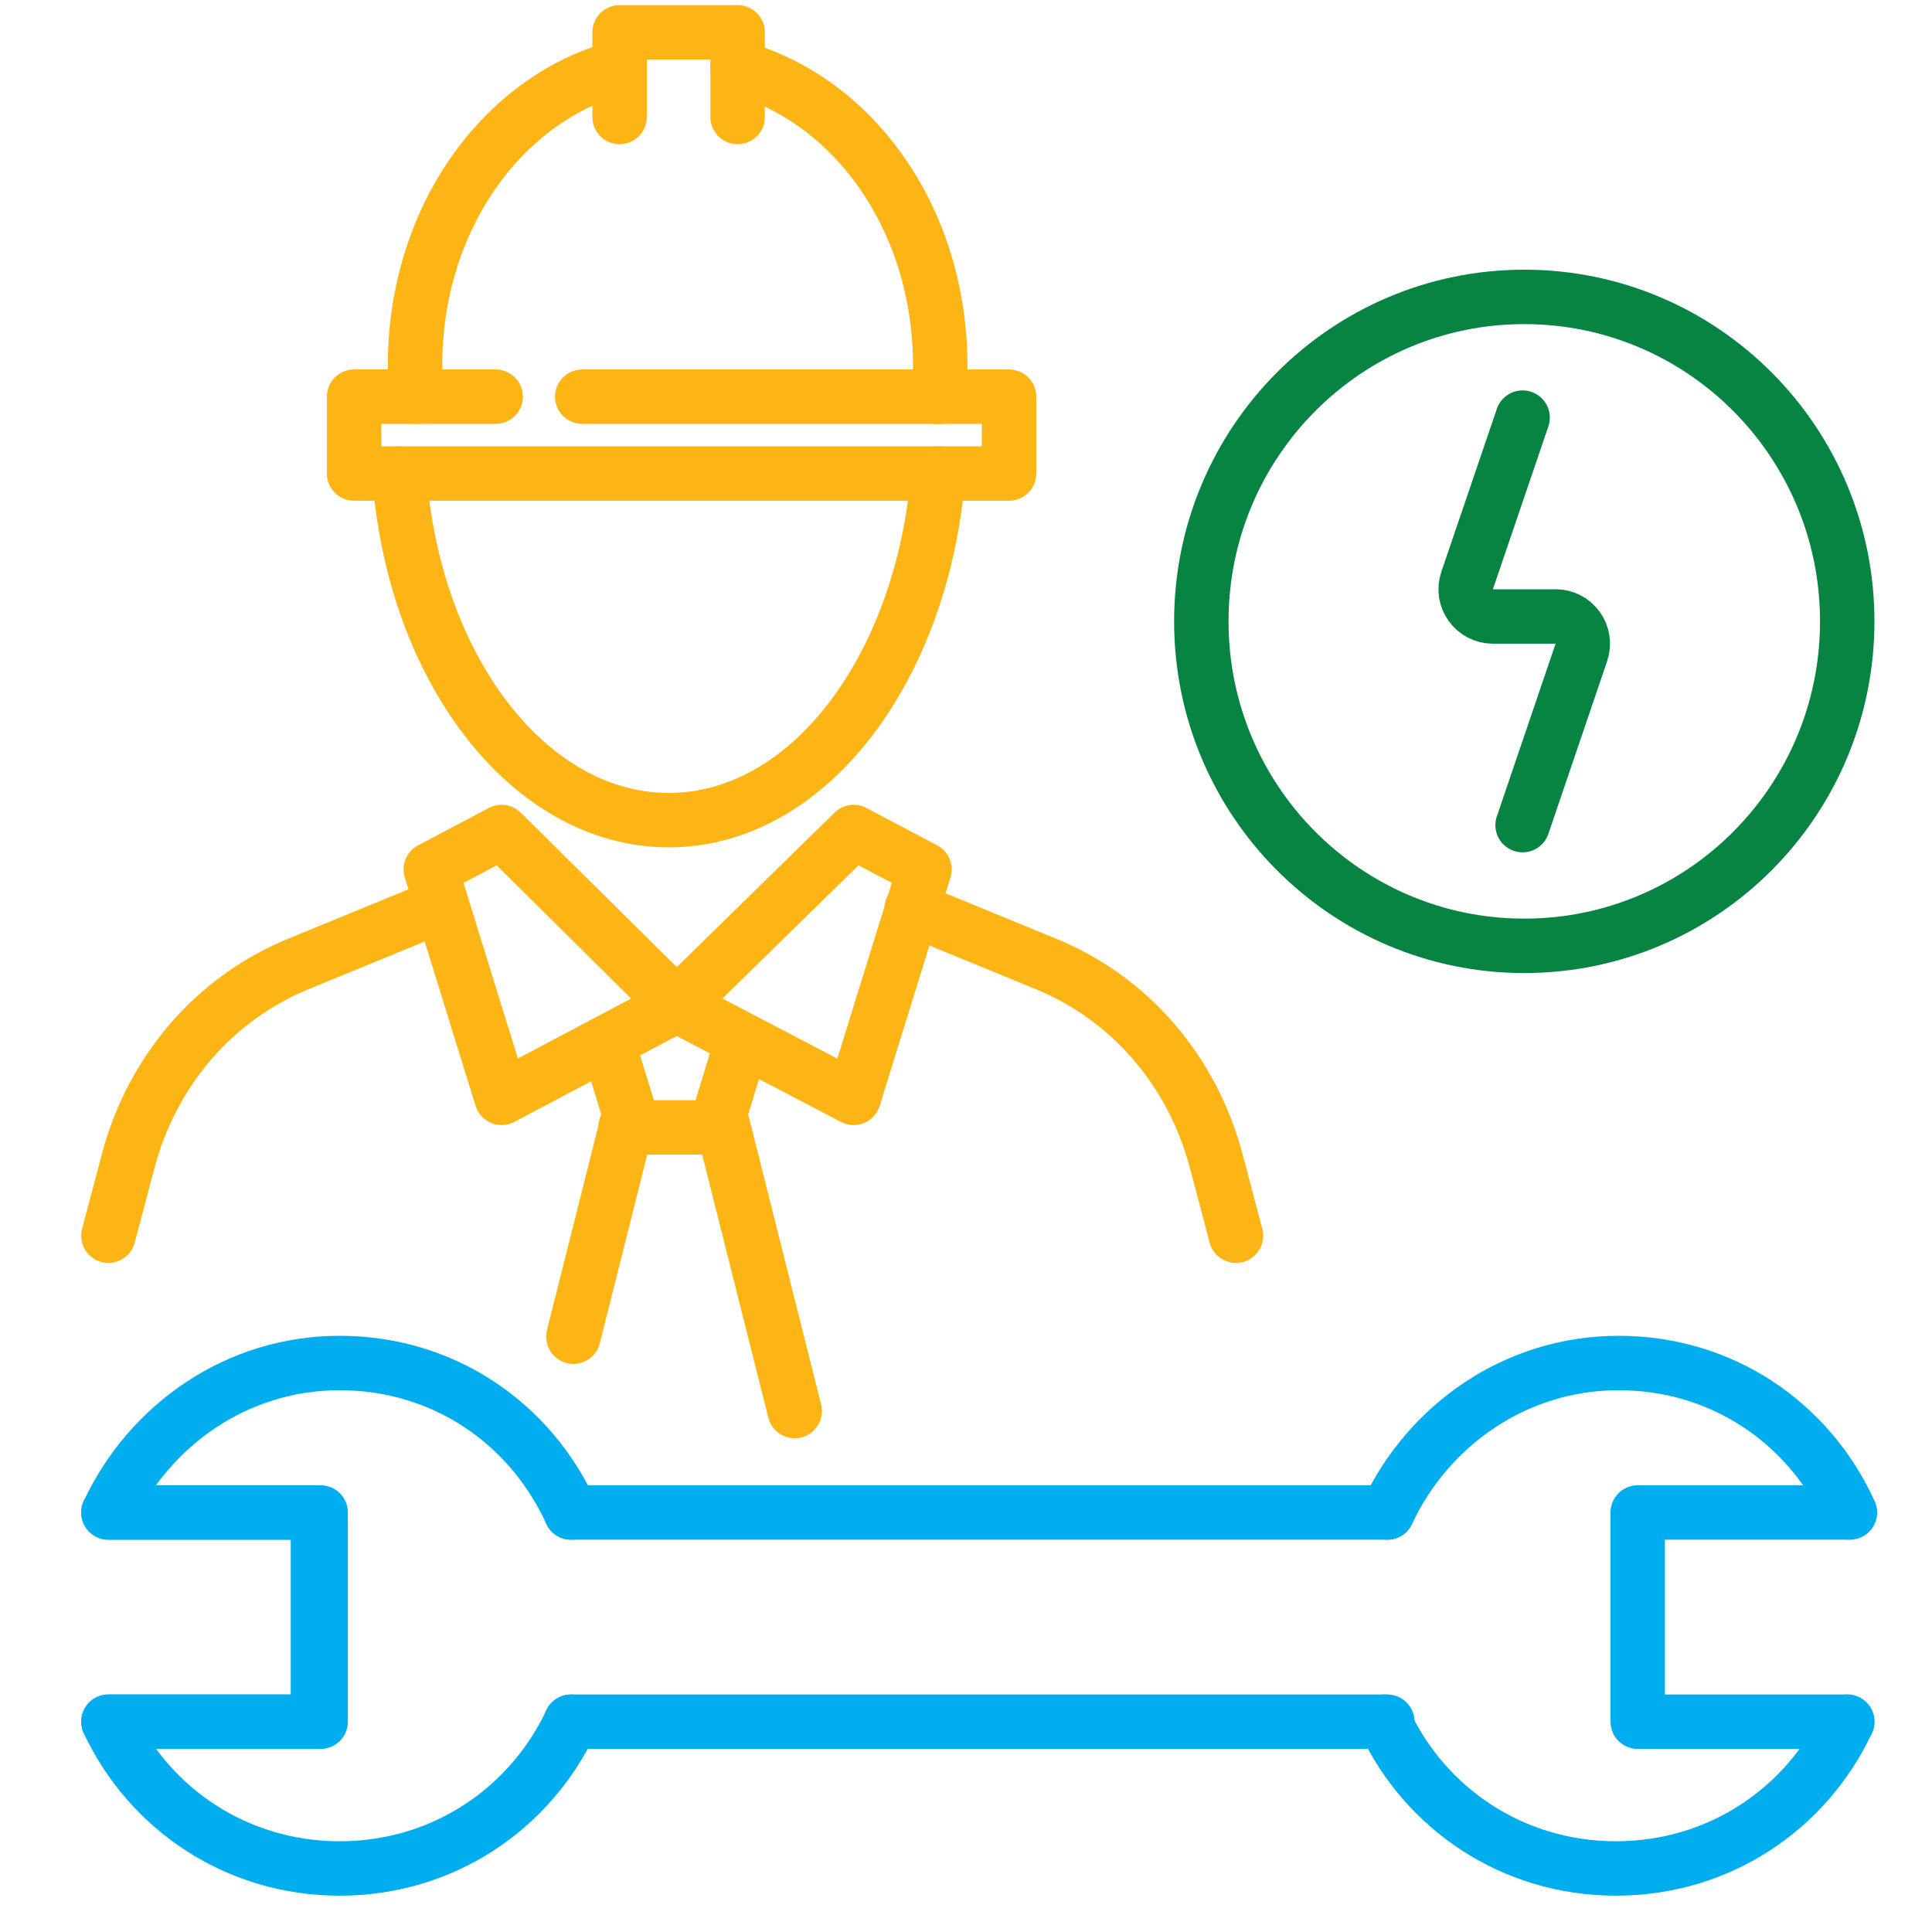
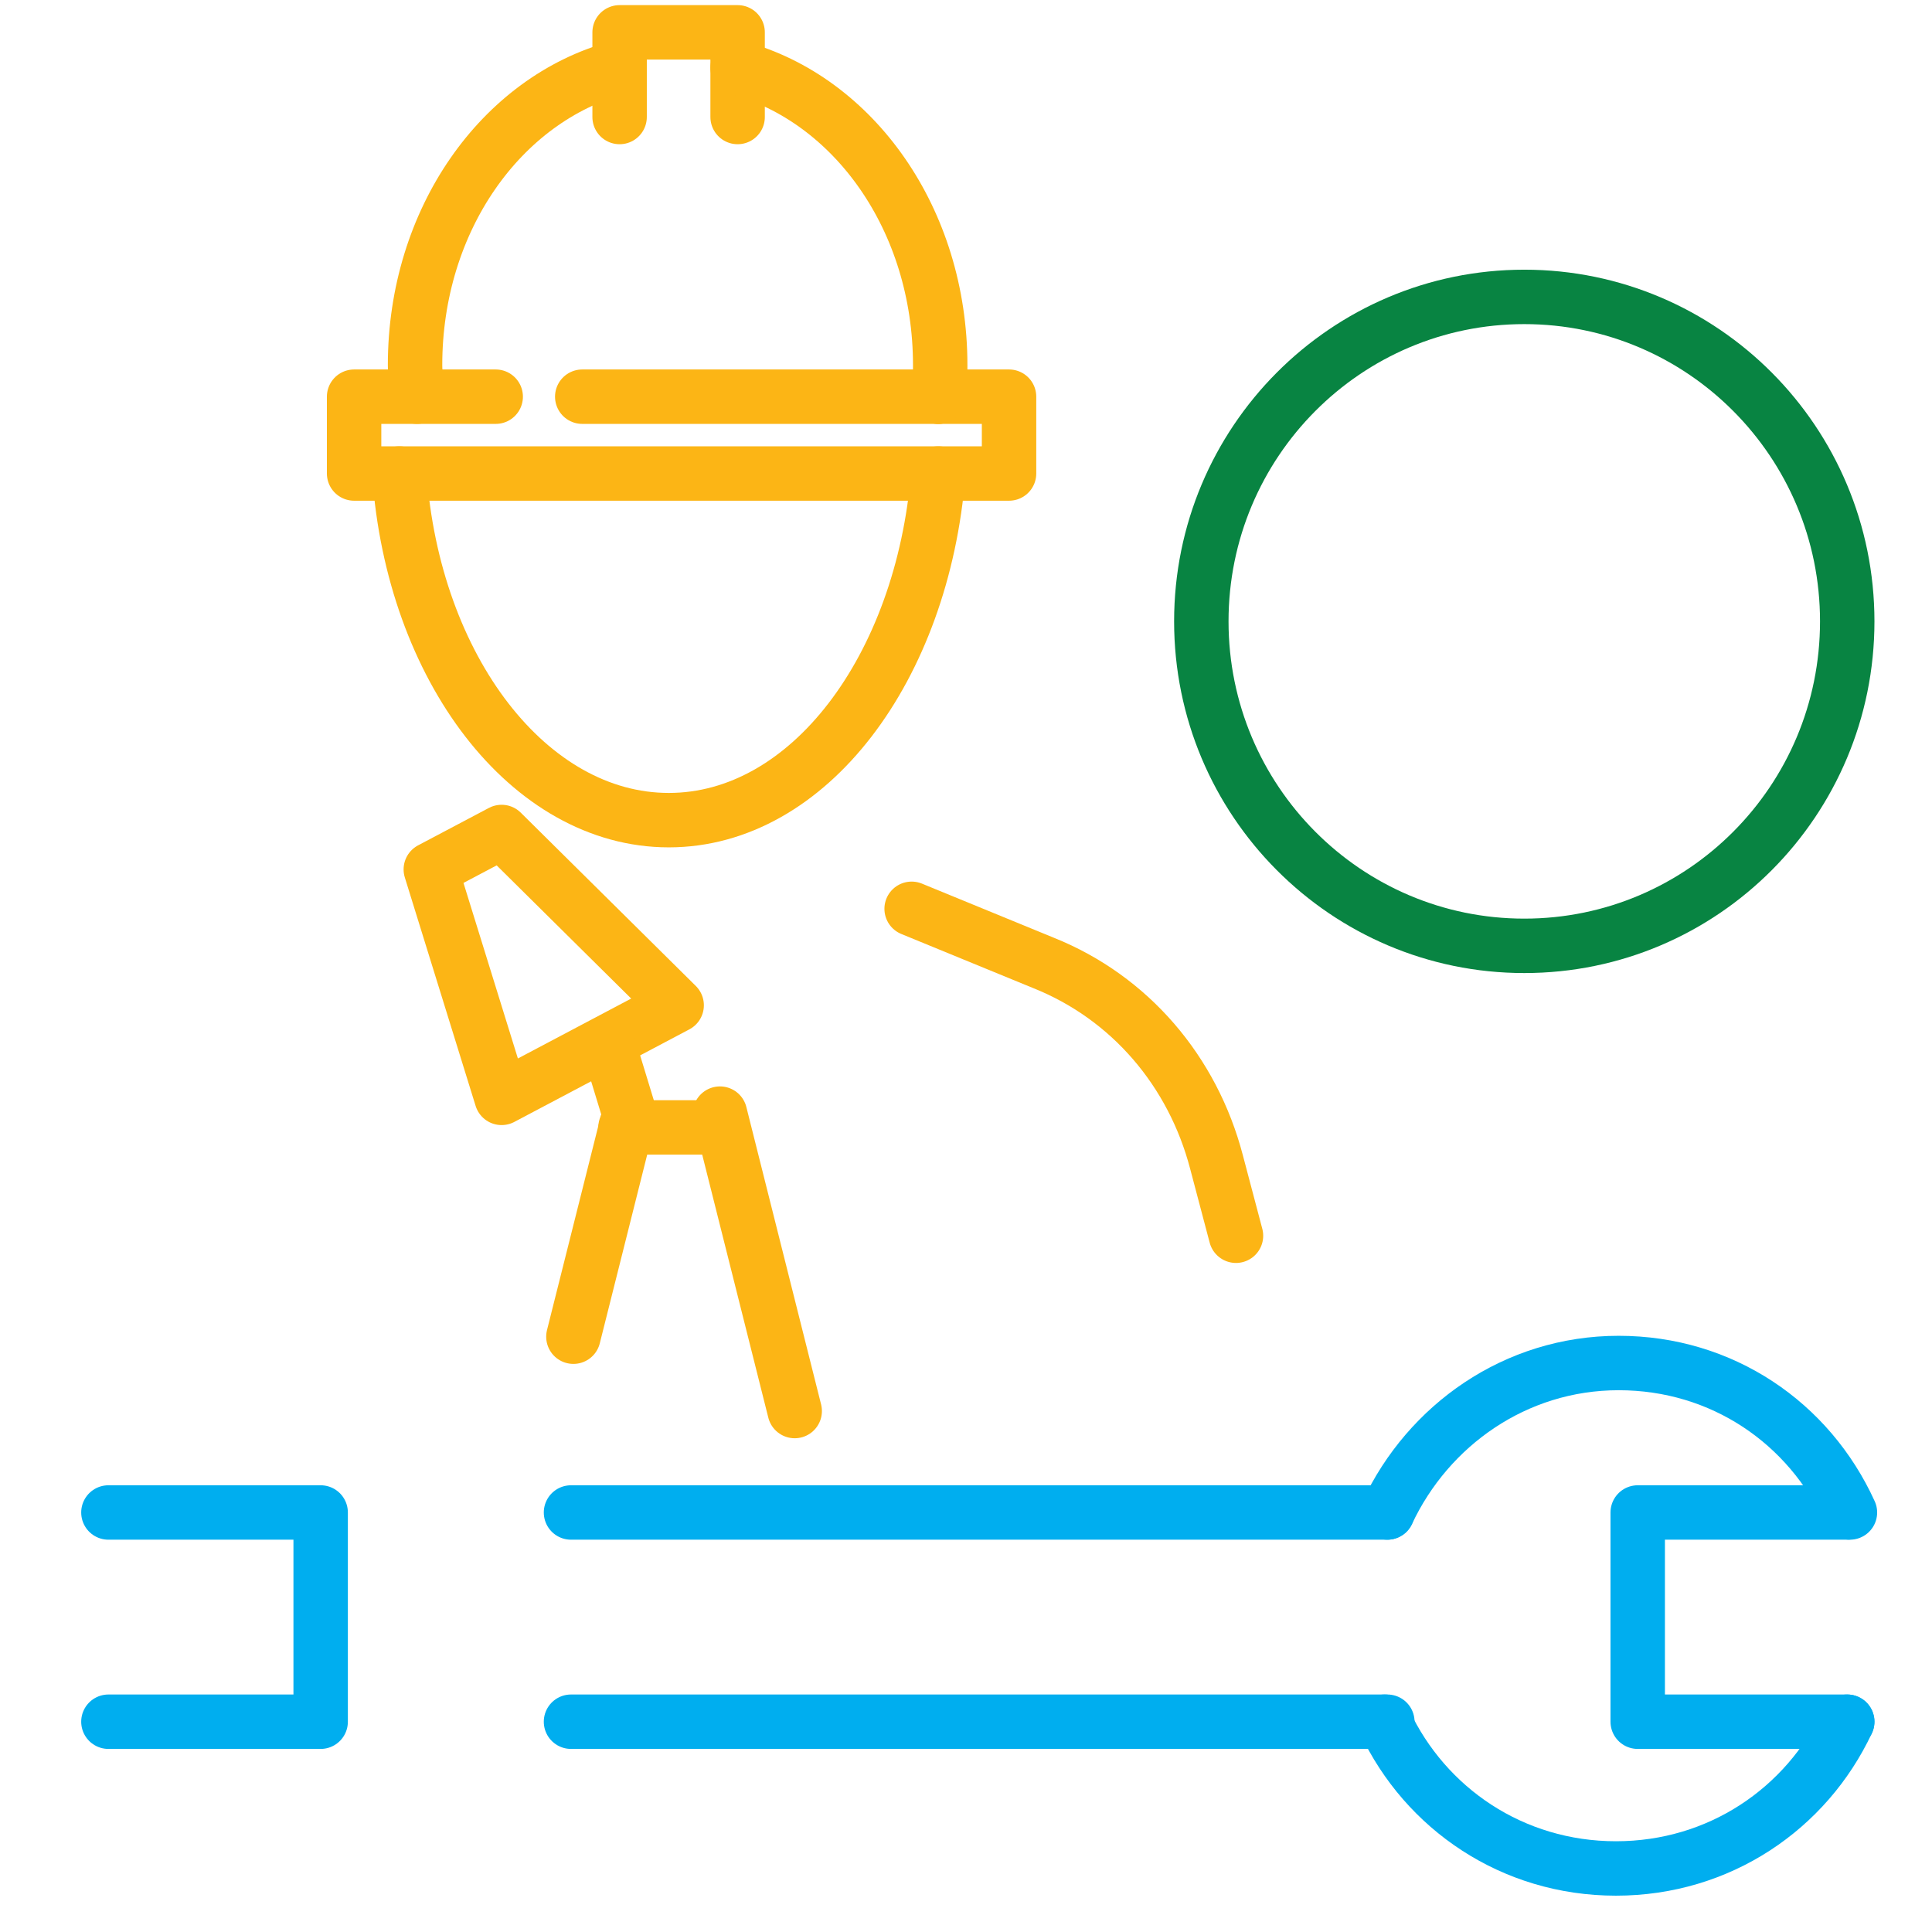
<svg xmlns="http://www.w3.org/2000/svg" width="71" height="71" viewBox="0 0 71 71" fill="none">
  <g clip-path="url(#clip0_1015_212)">
-     <path d="M55.955 15.347L53.916 21.333C53.695 21.982 54.178 22.655 54.863 22.655H57.167C57.852 22.655 58.334 23.329 58.114 23.977L55.955 30.323" stroke="#088442" stroke-width="2" stroke-linecap="round" stroke-linejoin="round" />
    <path d="M56.017 34.759C62.571 34.759 67.885 29.421 67.885 22.835C67.885 16.249 62.571 10.911 56.017 10.911C49.462 10.911 44.148 16.249 44.148 22.835C44.148 29.421 49.462 34.759 56.017 34.759Z" stroke="#088442" stroke-width="2" stroke-miterlimit="10" stroke-linecap="round" stroke-linejoin="round" />
    <path d="M67.885 63.272C66.385 66.468 63.185 68.665 59.385 68.665C55.585 68.665 52.385 66.468 50.885 63.272" stroke="#00AEEF" stroke-width="2" stroke-miterlimit="10" stroke-linecap="round" stroke-linejoin="round" />
    <path d="M50.984 55.583C52.484 52.387 55.684 50.09 59.484 50.09C63.284 50.09 66.484 52.287 67.984 55.583" stroke="#00AEEF" stroke-width="2" stroke-miterlimit="10" stroke-linecap="round" stroke-linejoin="round" />
    <path d="M67.885 63.272L60.185 63.272L60.185 55.583L67.885 55.583" stroke="#00AEEF" stroke-width="2" stroke-miterlimit="10" stroke-linecap="round" stroke-linejoin="round" />
    <path d="M20.984 63.272L50.984 63.272" stroke="#00AEEF" stroke-width="2" stroke-miterlimit="10" stroke-linecap="round" stroke-linejoin="round" />
    <path d="M20.984 55.583L50.984 55.583" stroke="#00AEEF" stroke-width="2" stroke-miterlimit="10" stroke-linecap="round" stroke-linejoin="round" />
-     <path d="M20.984 63.272C19.484 66.468 16.284 68.665 12.484 68.665C8.684 68.665 5.484 66.468 3.984 63.272L11.684 63.272L11.684 55.583L3.984 55.583C5.484 52.387 8.684 50.09 12.484 50.09C16.284 50.09 19.484 52.287 20.984 55.583" stroke="#00AEEF" stroke-width="2" stroke-miterlimit="10" stroke-linecap="round" stroke-linejoin="round" />
    <path d="M3.984 55.583L11.784 55.583L11.784 63.272L3.984 63.272" stroke="#00AEEF" stroke-width="2" stroke-miterlimit="10" stroke-linecap="round" stroke-linejoin="round" />
    <path d="M14.676 17.401C15.182 24.567 19.446 30.14 24.578 30.14C29.71 30.14 33.903 24.567 34.481 17.401" stroke="#FCB515" stroke-width="2" stroke-miterlimit="10" stroke-linecap="round" stroke-linejoin="round" />
    <path d="M18.434 30.575L24.867 36.944L18.434 40.346L15.832 31.95L18.434 30.575Z" stroke="#FCB515" stroke-width="2" stroke-miterlimit="10" stroke-linecap="round" stroke-linejoin="round" />
-     <path d="M31.372 30.575L24.867 36.944L31.372 40.346L33.975 31.95L31.372 30.575Z" stroke="#FCB515" stroke-width="2" stroke-miterlimit="10" stroke-linecap="round" stroke-linejoin="round" />
-     <path d="M3.984 45.413L4.7 42.708C5.574 39.366 7.878 36.66 11.057 35.387L15.904 33.398" stroke="#FCB515" stroke-width="2" stroke-miterlimit="10" stroke-linecap="round" stroke-linejoin="round" />
    <path d="M45.422 45.413L44.707 42.708C43.833 39.366 41.528 36.66 38.349 35.387L33.502 33.398" stroke="#FCB515" stroke-width="2" stroke-miterlimit="10" stroke-linecap="round" stroke-linejoin="round" />
    <path d="M22.337 38.32L23.132 40.925L21.759 46.39L21.072 49.123" stroke="#FCB515" stroke-width="2" stroke-miterlimit="10" stroke-linecap="round" stroke-linejoin="round" />
-     <path d="M29.205 51.855L26.458 40.925L27.253 38.32" stroke="#FCB515" stroke-width="2" stroke-miterlimit="10" stroke-linecap="round" stroke-linejoin="round" />
+     <path d="M29.205 51.855L26.458 40.925" stroke="#FCB515" stroke-width="2" stroke-miterlimit="10" stroke-linecap="round" stroke-linejoin="round" />
    <path d="M22.987 41.432H26.457" stroke="#FCB515" stroke-width="2" stroke-miterlimit="10" stroke-linecap="round" stroke-linejoin="round" />
    <path d="M21.397 14.578H34.408H37.082V17.401H33.902H15.904H13.013V14.578H15.326H18.217" stroke="#FCB515" stroke-width="2" stroke-miterlimit="10" stroke-linecap="round" stroke-linejoin="round" />
    <path d="M34.48 14.506V14.578" stroke="#FCB515" stroke-width="2" stroke-miterlimit="10" stroke-linecap="round" stroke-linejoin="round" />
    <path d="M15.325 14.578C15.325 14.216 15.253 13.782 15.253 13.42C15.253 8.064 18.433 3.649 22.698 2.49" stroke="#FCB515" stroke-width="2" stroke-miterlimit="10" stroke-linecap="round" stroke-linejoin="round" />
    <path d="M22.77 4.3V1.188H27.107V4.3" stroke="#FCB515" stroke-width="2" stroke-miterlimit="10" stroke-linecap="round" stroke-linejoin="round" />
    <path d="M27.107 2.49C31.372 3.649 34.552 8.064 34.552 13.42C34.552 13.782 34.552 14.216 34.48 14.578" stroke="#FCB515" stroke-width="2" stroke-miterlimit="10" stroke-linecap="round" stroke-linejoin="round" />
  </g>
  <defs>
    <clipPath id="clip0_1015_212">
      <rect width="70" height="70" fill="white" transform="translate(0.382 0.03)" />
    </clipPath>
  </defs>
</svg>